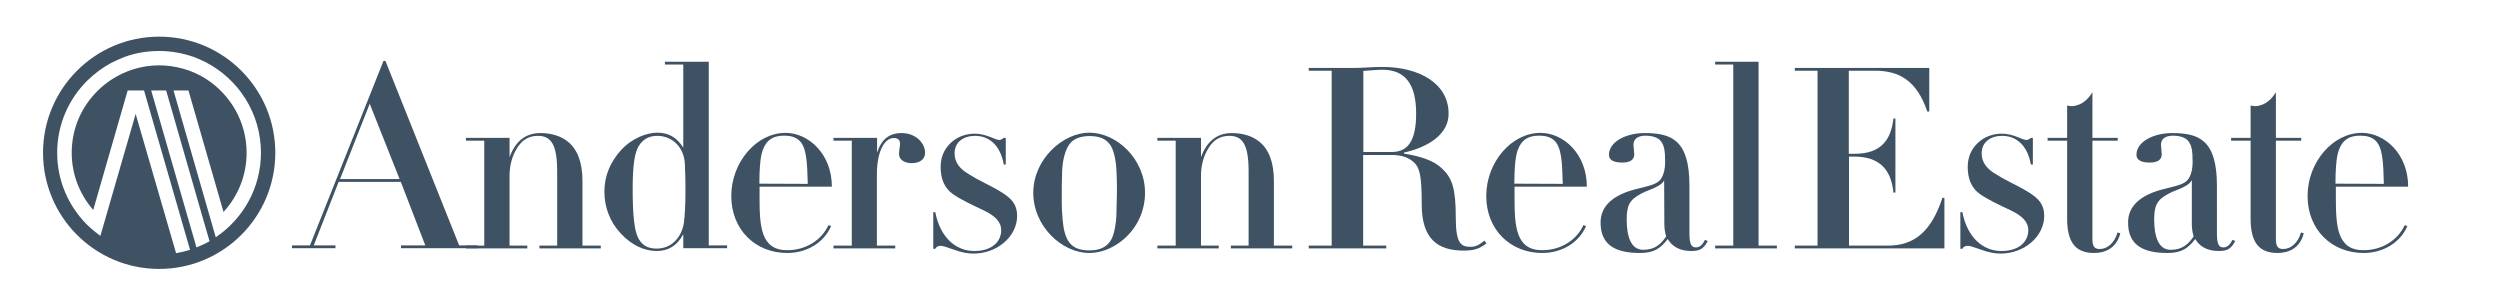
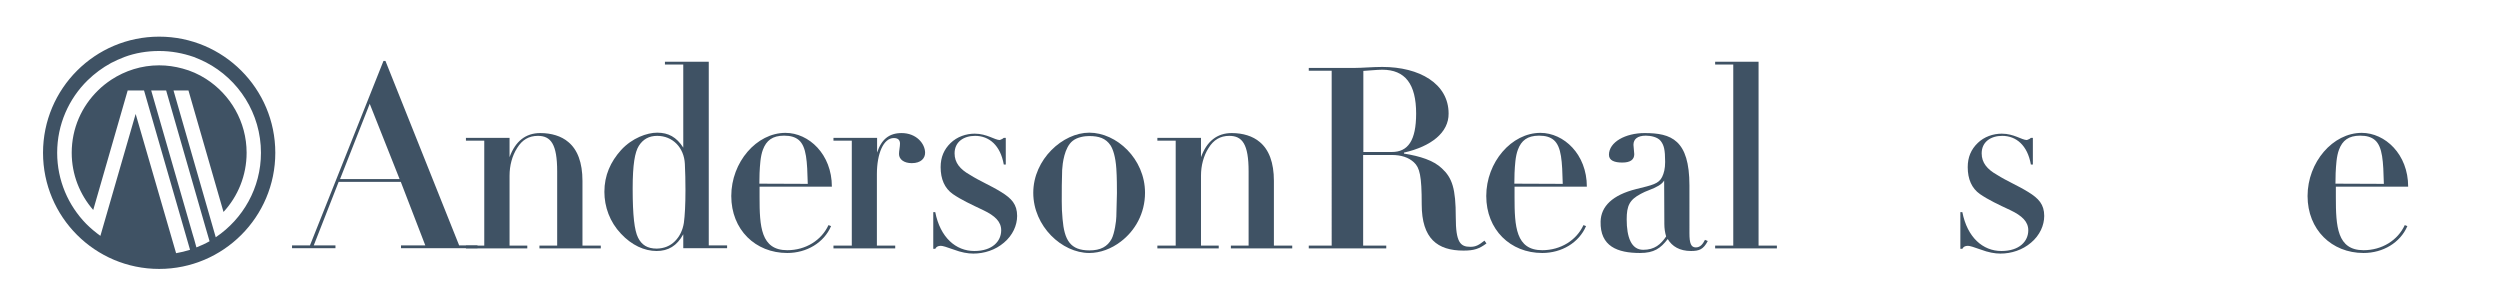
<svg xmlns="http://www.w3.org/2000/svg" version="1.1" id="Layer_1" x="0px" y="0px" viewBox="0 0 1255 149" style="enable-background:new 0 0 1255 149;" xml:space="preserve">
  <style type="text/css">
	.st0{fill:#3F5264;}
</style>
  <path class="st0" d="M192.5,30.6h1l37,92.6h9.2v1.4h-38.4v-1.4h12.2l-12.3-31.9H170l-12.5,31.9h10.9v1.4h-21.8v-1.4h9L192.5,30.6z   M170.7,89.9h29.9l-15-37.8L170.7,89.9z" />
  <path class="st0" d="M292.4,123.3h9.2v1.4h-30.8v-1.4h8.9V86c0-13.7-3.2-17.8-9.7-17.8c-4.5,0-7.9,2-10.4,6.1  c-2.5,3.9-3.8,8.8-3.8,13.9v35.1h8.9v1.4h-30.8v-1.4h9.2V70.6h-9.2v-1.4h21.9v9.7c2.9-8,8.1-12.1,15.4-12.1c5.6,0,10.6,1.5,14.1,4.5  c4.6,3.8,7.1,10.3,7.1,19.5L292.4,123.3L292.4,123.3z" />
  <path class="st0" d="M355.8,31v92.2h9.2v1.4h-22v-7c-3.2,5.9-7.6,8.4-13.4,8.4c-6.1,0-12.5-2.9-17.9-8.7c-5.6-5.9-8.3-13.5-8.3-21  c0-8.3,3.1-15.1,8.4-21c5.5-6,13-8.7,18.1-8.7c5.6,0,9.7,2.2,13.1,7.5V32.4h-9.2V31H355.8z M338.8,121.1c2.4-2.4,3.9-5.5,4.5-9.2  c0.5-3.7,0.8-9.2,0.8-16.4c0-4.7-0.1-9.2-0.3-13.2c-0.4-8.3-6.2-14.1-13.9-14.1c-4.1,0-7.1,1.7-9.2,5c-2,3.2-3.1,9.3-3.1,21.5  c0,13.6,0.9,21,2.7,24.6c1.8,3.6,4.6,5.5,9.4,5.5C333.4,124.7,336.4,123.5,338.8,121.1z" />
  <path class="st0" d="M381.3,93.7V99c0,14.6,0.6,26.6,13.9,26.6c9.3,0,17.2-5,20.7-12.6l1.3,0.5c-3.6,8.4-12.3,13.5-22,13.5  c-16,0-28.1-11.7-28.1-28.6c0-17,12.7-31.7,27.2-31.7c11.7,0,23.3,10.7,23.3,27H381.3z M405.5,92.3c-0.3-11.3-0.6-18.6-4.5-22  c-1.8-1.5-4.1-2.2-7.4-2.2c-5.9,0-8.9,2.5-10.6,7c-1.3,3.4-1.5,7.9-1.7,11.8l-0.1,5.3L405.5,92.3L405.5,92.3z" />
  <path class="st0" d="M457.7,81.9c-3.9,0-6.4-1.9-6.4-4.6c0-1.5,0.5-3.7,0.5-5.2c0-1.9-1.1-2.8-3.1-2.8c-5.2,0-8.5,7.8-8.5,18.1v35.9  h9.2v1.4h-31v-1.4h9.2V70.6h-9.2v-1.4h21.9v7.4c2.2-6.7,6.1-9.8,12.3-9.8c7.4,0,11.8,5.3,11.8,9.9C464.4,79.4,462.4,81.9,457.7,81.9  z" />
  <path class="st0" d="M503.9,69.2h1v13.4h-1c-1.7-9.7-7.4-14.4-14.4-14.4c-5.6,0-10.3,2.9-10.3,8.8c0,4.7,2.8,8,7.6,10.7  c5.2,3.3,10.3,5.3,15.8,8.7c5.2,3.2,8,6.2,8,12c0,4.7-2.2,9.7-6.6,13.4c-4.3,3.7-9.9,5.5-15.4,5.5c-2.8,0-6.1-0.6-9.8-2  c-3.6-1.3-5.6-1.9-6.5-1.9c-1.4,0-2.3,0.5-2.8,1.5h-1v-18.4h1c2.5,12.7,10.3,19.5,19.6,19.5c9.2,0,13.5-5,13.5-10.4  c0-4.3-3.1-7.3-9-10.1s-11.1-5.2-15.3-8.1c-4.1-2.9-6.1-7.5-6.1-13.5c0-5,1.7-8.9,5-12.1s7.8-4.7,12.1-4.7c6.1,0,10.1,3.2,12.6,3.2  C502.8,69.9,503.2,69.8,503.9,69.2z" />
  <path class="st0" d="M562.6,121.3c-4.7,3.6-10.3,5.7-15.8,5.7c-13.7,0-28.1-13.4-28.1-30.2c0-16.9,14.9-30.2,28.1-30.2  c13.7,0,28,13.1,28,30.2C574.8,107.1,569.8,115.9,562.6,121.3z M533.2,85.3C533,90.6,533,95.8,533,101c0,2.9,0.1,6,0.4,8.9  c0.9,10.7,3.9,15.8,13.5,15.8c5.6,0,9-1.9,11.1-5.7c1.5-2.8,2.4-9.2,2.4-11.3l0.3-11.8c0-2.2,0-8.1-0.3-12.2  c-0.4-6.1-1.7-9.8-2.9-11.7c-2.4-3.6-5.9-4.7-10.7-4.7c-2.3,0-5.9,0.5-8.3,2.4C534.3,74,533.4,82,533.2,85.3z" />
  <path class="st0" d="M639.5,123.3h9.2v1.4h-30.8v-1.4h8.9V86c0-13.7-3.2-17.8-9.7-17.8c-4.5,0-7.9,2-10.4,6.1  c-2.5,3.9-3.8,8.8-3.8,13.9v35.1h8.9v1.4H581v-1.4h9.2V70.6H581v-1.4h21.9v9.7c2.9-8,8.1-12.1,15.4-12.1c5.6,0,10.6,1.5,14.1,4.5  c4.6,3.8,7.1,10.3,7.1,19.5V123.3z" />
  <path class="st0" d="M704.8,76.6v0.5c8.1,1.3,14.8,3.4,19,7.4c5.2,4.8,7,10.1,7,24.6c0,12.6,2.3,14.8,7.3,14.8  c2.7,0,4.2-0.8,7.1-3.1l1,1.4c-3.6,2.7-6.2,3.6-11.5,3.6c-13.1,0-21-6-21-23.2c0-14.4-1-18.4-3.9-21.1c-2.7-2.5-6.4-3.7-11.1-3.7  h-14.4v45.5h11.6v1.4H657v-1.4h11.5V35.5H657v-1.4h23c3.6,0,9.3-0.5,13.9-0.5c18.7,0,33.3,8.4,33.3,23.4  C727.3,66.5,718.5,73.5,704.8,76.6z M684.3,76.3h14.4c8.1,0,12.2-5.7,12.2-19.3c0-14.8-5.5-22-17-22c-2.7,0-7.4,0.5-9.5,0.6v40.7  H684.3z" />
  <path class="st0" d="M760.3,93.7V99c0,14.6,0.6,26.6,13.9,26.6c9.3,0,17.2-5,20.7-12.6l1.3,0.5c-3.6,8.4-12.3,13.5-22,13.5  c-16,0-28.1-11.7-28.1-28.6c0-17,12.7-31.7,27.2-31.7c11.7,0,23.3,10.7,23.3,27H760.3z M784.5,92.3c-0.3-11.3-0.6-18.6-4.5-22  c-1.8-1.5-4.1-2.2-7.4-2.2c-5.9,0-8.9,2.5-10.6,7c-1.3,3.4-1.5,7.9-1.7,11.8l-0.1,5.3L784.5,92.3L784.5,92.3z" />
  <path class="st0" d="M848.1,117.1c0,5.1,0.8,7.1,3.2,7.1s3.6-1.9,4.6-3.8l1.4,0.6c-2.2,4.2-4.3,5-8.4,5c-5.7,0-9.5-2.3-11.7-6  c-3.6,4.7-6.9,7-13.9,7c-11.3,0-20.1-3.3-19.8-15.8c0.2-7.6,5.9-13.3,17.9-16.3c8.1-2,11.3-2.6,13-6.1c0.9-1.9,1.5-4.1,1.5-7.5  c0-6.2-0.6-8.4-2.2-10.5c-1.5-2-5-2.7-7.5-2.7c-4.1,0-6.2,1.7-6.2,4.6l0.4,4.7c0,2.7-1.9,4.2-6,4.2c-3.9,0-6.7-1-6.7-3.9  c0-6.4,8.3-10.9,17.9-10.9c13.4,0,22.5,3.4,22.5,26.3V117.1z M835.4,90.6c-1.1,2-3.8,3.4-7.7,4.9c-1.4,0.5-2.7,1.1-4,1.8  c-5.7,3-7.1,6-7.1,12.8c0,9,2.3,15.3,8.3,15.3c5.7,0,8.8-2.7,11.5-6.7c-0.6-2-0.9-4.1-0.9-6.2L835.4,90.6L835.4,90.6z" />
  <path class="st0" d="M882.8,31v92.3h9.2v1.4h-31v-1.4h9.1V32.4H861V31H882.8z" />
-   <path class="st0" d="M968.5,34.1V56h-1c-5.3-15.8-14.4-20.5-26.2-20.5h-13.2v41.7h2.9c13.4,0,18.3-7.1,19.5-17.7h1v37.2h-1  c-1.1-11.5-6.9-18.1-19.8-18.1h-2.5v44.7h19.5c13.6,0,21.9-7.4,27.4-24h1v25.4H901v-1.4h11.4V35.5H901v-1.4H968.5z" />
  <path class="st0" d="M1019.5,69.2h1v13.4h-1c-1.7-9.7-7.4-14.4-14.4-14.4c-5.6,0-10.3,2.9-10.3,8.8c0,4.7,2.8,8,7.6,10.7  c5.2,3.3,10.3,5.3,15.8,8.7c5.2,3.2,8,6.2,8,12c0,4.7-2.2,9.7-6.6,13.4c-4.3,3.7-9.9,5.5-15.4,5.5c-2.8,0-6.1-0.6-9.8-2  c-3.6-1.3-5.6-1.9-6.5-1.9c-1.4,0-2.3,0.5-2.8,1.5h-1v-18.4h1c2.5,12.7,10.3,19.5,19.6,19.5c9.2,0,13.5-5,13.5-10.4  c0-4.3-3.1-7.3-9-10.1c-6-2.8-11.1-5.2-15.3-8.1c-4.1-2.9-6.1-7.5-6.1-13.5c0-5,1.7-8.9,5-12.1s7.8-4.7,12.1-4.7  c6.1,0,10.1,3.2,12.6,3.2C1018.5,69.9,1018.9,69.8,1019.5,69.2z" />
-   <path class="st0" d="M1050.4,69.2h12.7v1.4h-12.7v49.2c0,3.7,0.8,5.2,3.7,5.2c3.9,0,7.4-3.1,8.9-8.3l1.4,0.4  c-1.9,7.5-7.6,9.9-13.2,9.9c-9.8,0-13.5-6-13.5-17.3V70.6h-9.8v-1.4h9.8V53c0.8,0.1,1.7,0.3,2.4,0.3c5.2-0.3,8.3-3.8,10.3-7  L1050.4,69.2L1050.4,69.2z" />
-   <path class="st0" d="M1142.5,69.2h12.7v1.4h-12.7v49.2c0,3.7,0.8,5.2,3.7,5.2c3.9,0,7.4-3.1,8.9-8.3l1.4,0.4  c-1.9,7.5-7.6,9.9-13.2,9.9c-9.8,0-13.5-6-13.5-17.3V70.6h-9.8v-1.4h9.8V53c0.8,0.1,1.7,0.3,2.4,0.3c5.2-0.3,8.3-3.8,10.3-7  L1142.5,69.2L1142.5,69.2z" />
  <path class="st0" d="M1172.6,93.7V99c0,14.6,0.6,26.6,13.9,26.6c9.3,0,17.2-5,20.7-12.6l1.3,0.5c-3.6,8.4-12.3,13.5-22,13.5  c-16,0-28.1-11.7-28.1-28.6c0-17,12.7-31.7,27.2-31.7c11.7,0,23.3,10.7,23.3,27H1172.6z M1196.7,92.3c-0.3-11.3-0.6-18.6-4.5-22  c-1.8-1.5-4.1-2.2-7.4-2.2c-5.9,0-8.9,2.5-10.6,7c-1.3,3.4-1.5,7.9-1.7,11.8l-0.1,5.3L1196.7,92.3L1196.7,92.3z" />
-   <path class="st0" d="M1112.9,117.1c0,5.1,0.8,7.1,3.2,7.1s3.6-1.9,4.6-3.8l1.4,0.6c-2.2,4.2-4.3,5-8.4,5c-5.7,0-9.5-2.3-11.7-6  c-3.6,4.7-6.9,7-13.9,7c-11.3,0-20.1-3.3-19.8-15.8c0.2-7.6,5.9-13.3,17.9-16.3c8.1-2,11.3-2.6,13-6.1c0.9-1.9,1.5-4.1,1.5-7.5  c0-6.2-0.6-8.4-2.2-10.5c-1.5-2-5-2.7-7.5-2.7c-4.1,0-6.2,1.7-6.2,4.6l0.4,4.7c0,2.7-1.9,4.2-6,4.2c-3.9,0-6.7-1-6.7-3.9  c0-6.4,8.3-10.9,17.9-10.9c13.4,0,22.5,3.4,22.5,26.3L1112.9,117.1L1112.9,117.1z M1100.2,90.6c-1.1,2-3.8,3.4-7.7,4.9  c-1.4,0.5-2.7,1.1-4,1.8c-5.7,3-7.1,6-7.1,12.8c0,9,2.3,15.3,8.3,15.3c5.7,0,8.8-2.7,11.5-6.7c-0.6-2-0.9-4.1-0.9-6.2V90.6H1100.2z" />
  <path class="st0" d="M79.9,18.4c-32.2,0-58.3,26.1-58.3,58.3S47.7,135,79.9,135s58.3-26.1,58.3-58.3S112.1,18.4,79.9,18.4z   M98.6,124.2l-1.1-4l-0.6-2l-0.3-1L75.9,45.4h7.5l19.7,68.5l2.1,7.2C103.1,122.3,100.9,123.3,98.6,124.2z M108.3,119.1L87.1,45.4  h7.5l17.6,61c7.2-7.8,11.6-18.3,11.6-29.7c0-15.6-8.2-29.3-20.4-37.1c-3.6-2.3-7.6-4.1-11.8-5.2c-3.7-1-7.6-1.6-11.7-1.6  c-8.9,0-17.1,2.7-24,7.2c-2.4,1.6-4.7,3.4-6.7,5.4C41,53.4,36,64.4,36,76.7c0,11,4.1,21,10.8,28.7l17.3-60h8.2l23.1,80  c-2.3,0.7-4.6,1.3-7,1.7L68.1,57.2l-7.5,25.9l-10.2,35.3c-2.5-1.8-4.9-3.8-7.1-6c-9-9.2-14.6-21.8-14.6-35.7  c0-14.3,5.9-27.2,15.3-36.4c3.5-3.4,7.4-6.3,11.8-8.7c2.1-1.1,4.4-2.1,6.7-3c5.4-2,11.3-3,17.4-3s11.9,1.1,17.4,3  c2.1,0.8,4.1,1.7,6.1,2.7C119.8,39.8,131,57,131,76.7C131,94.3,122,109.9,108.3,119.1z" />
</svg>